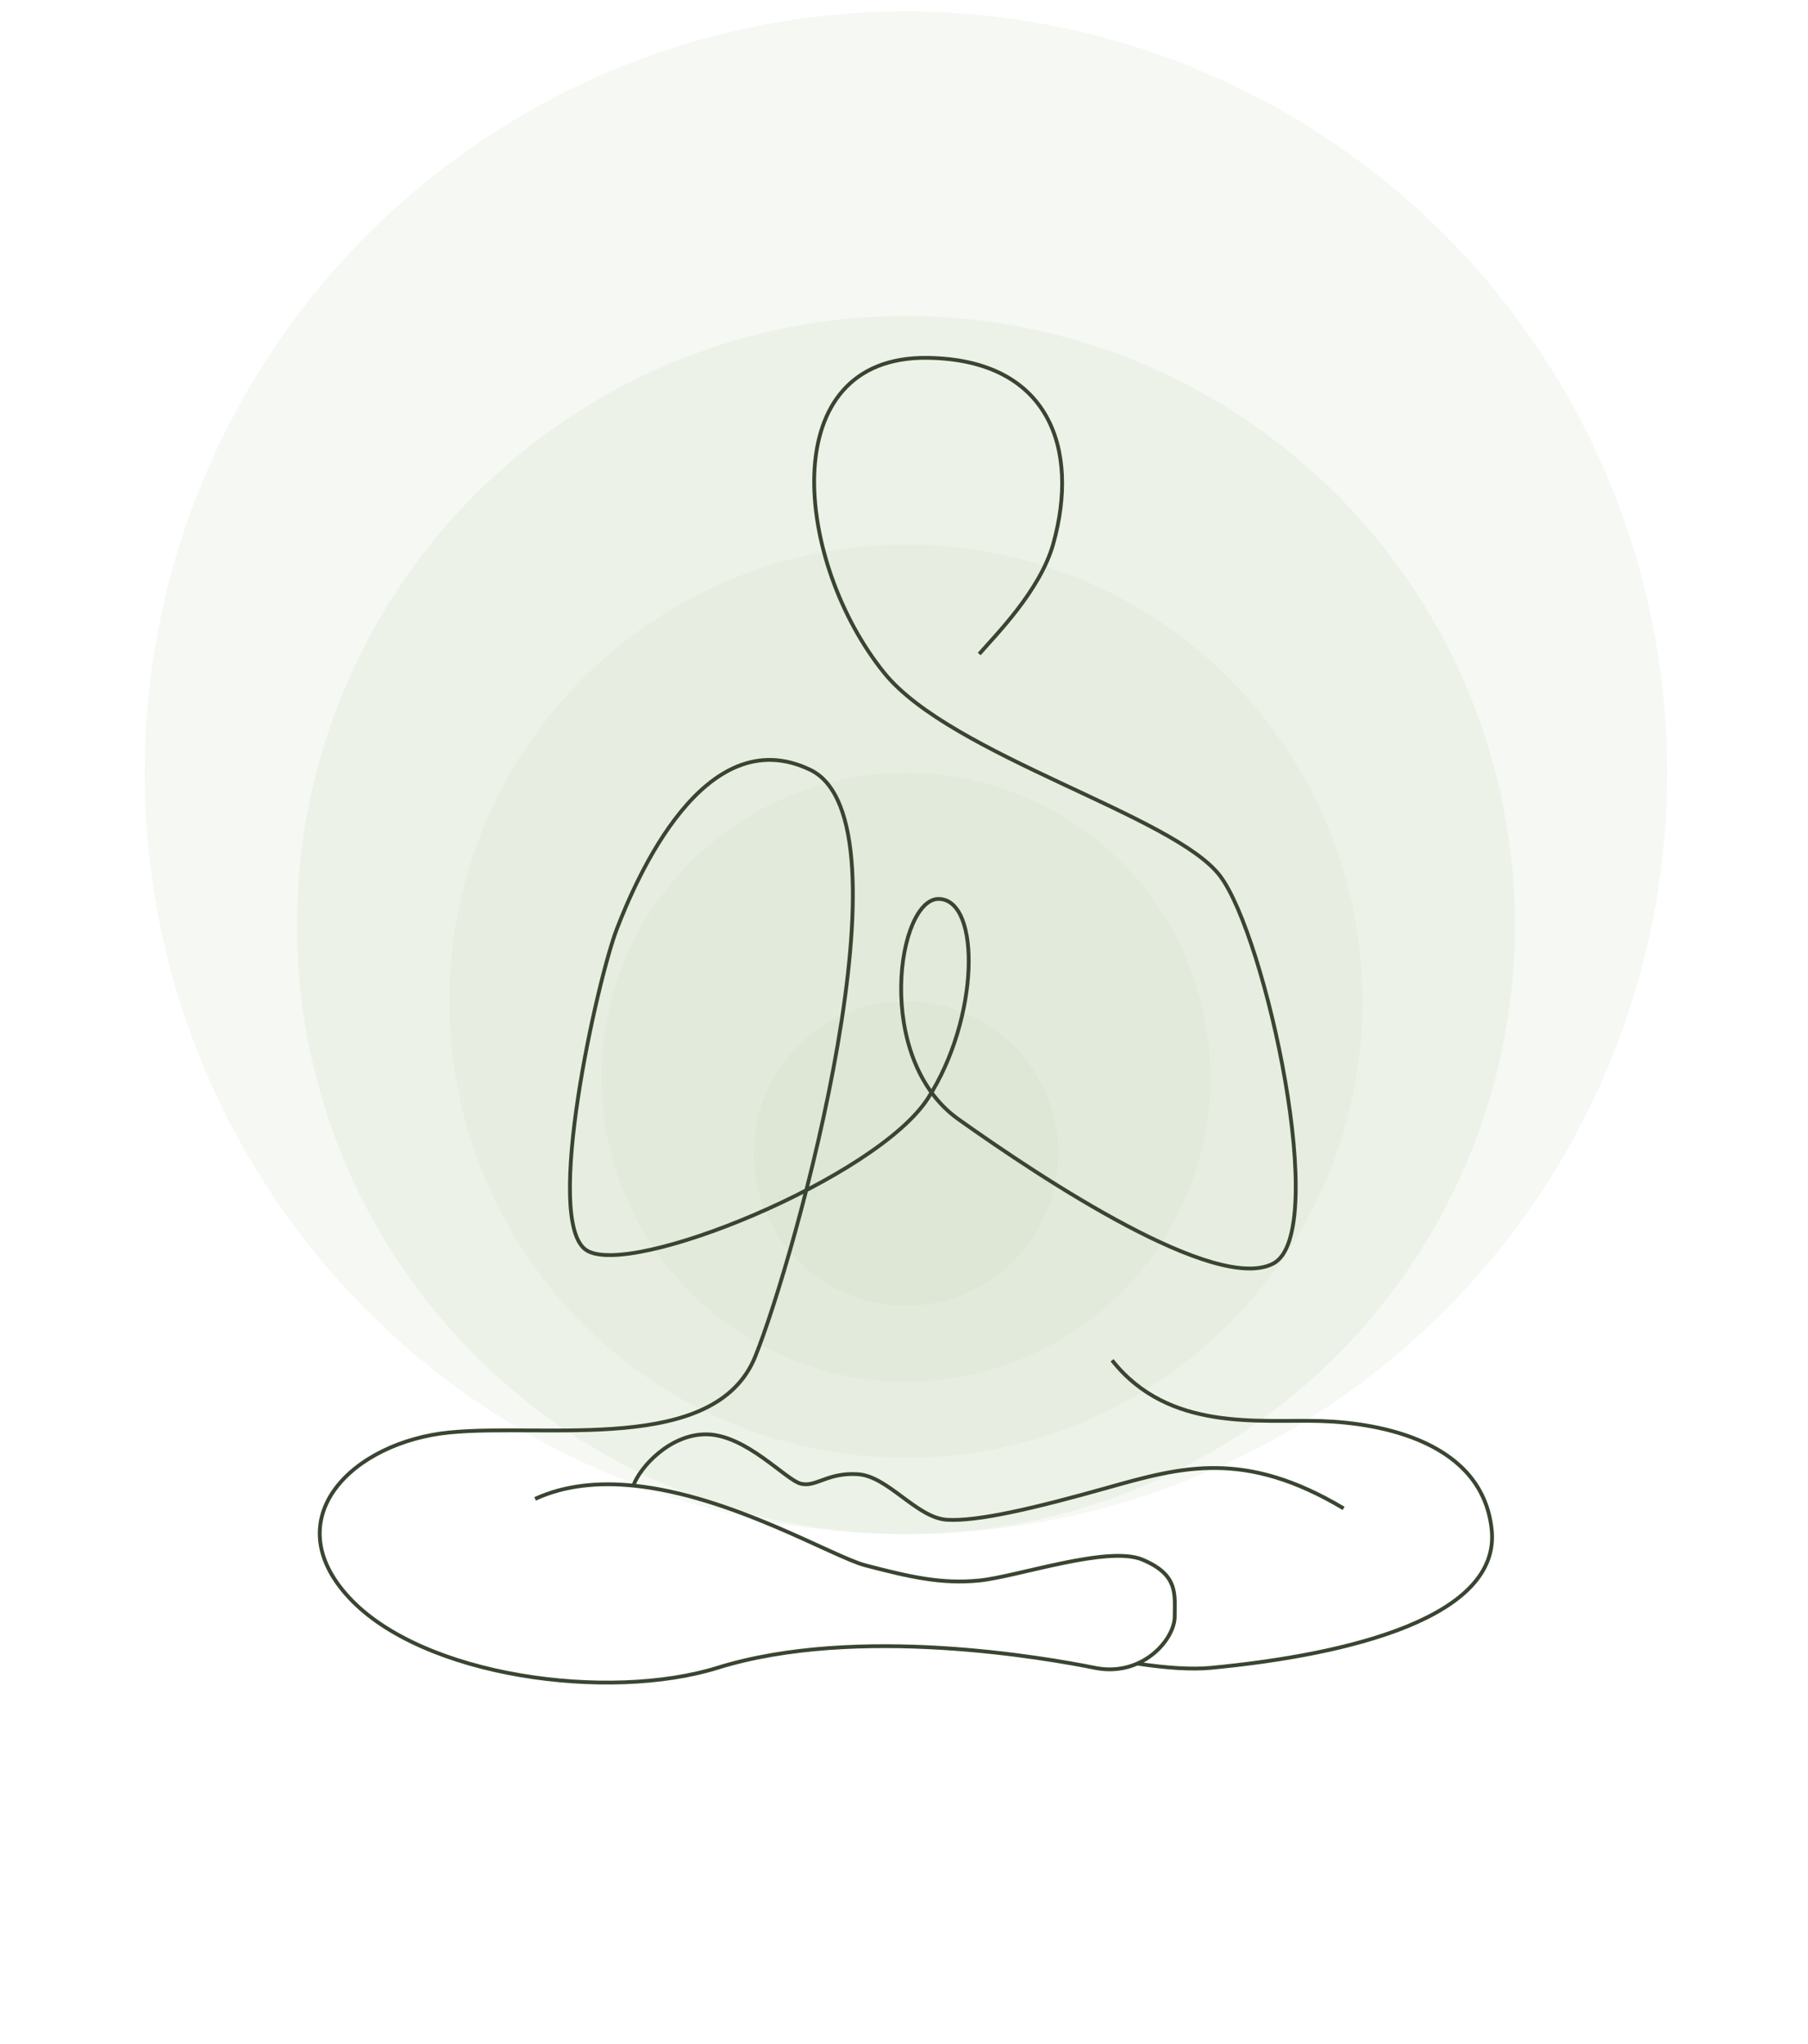
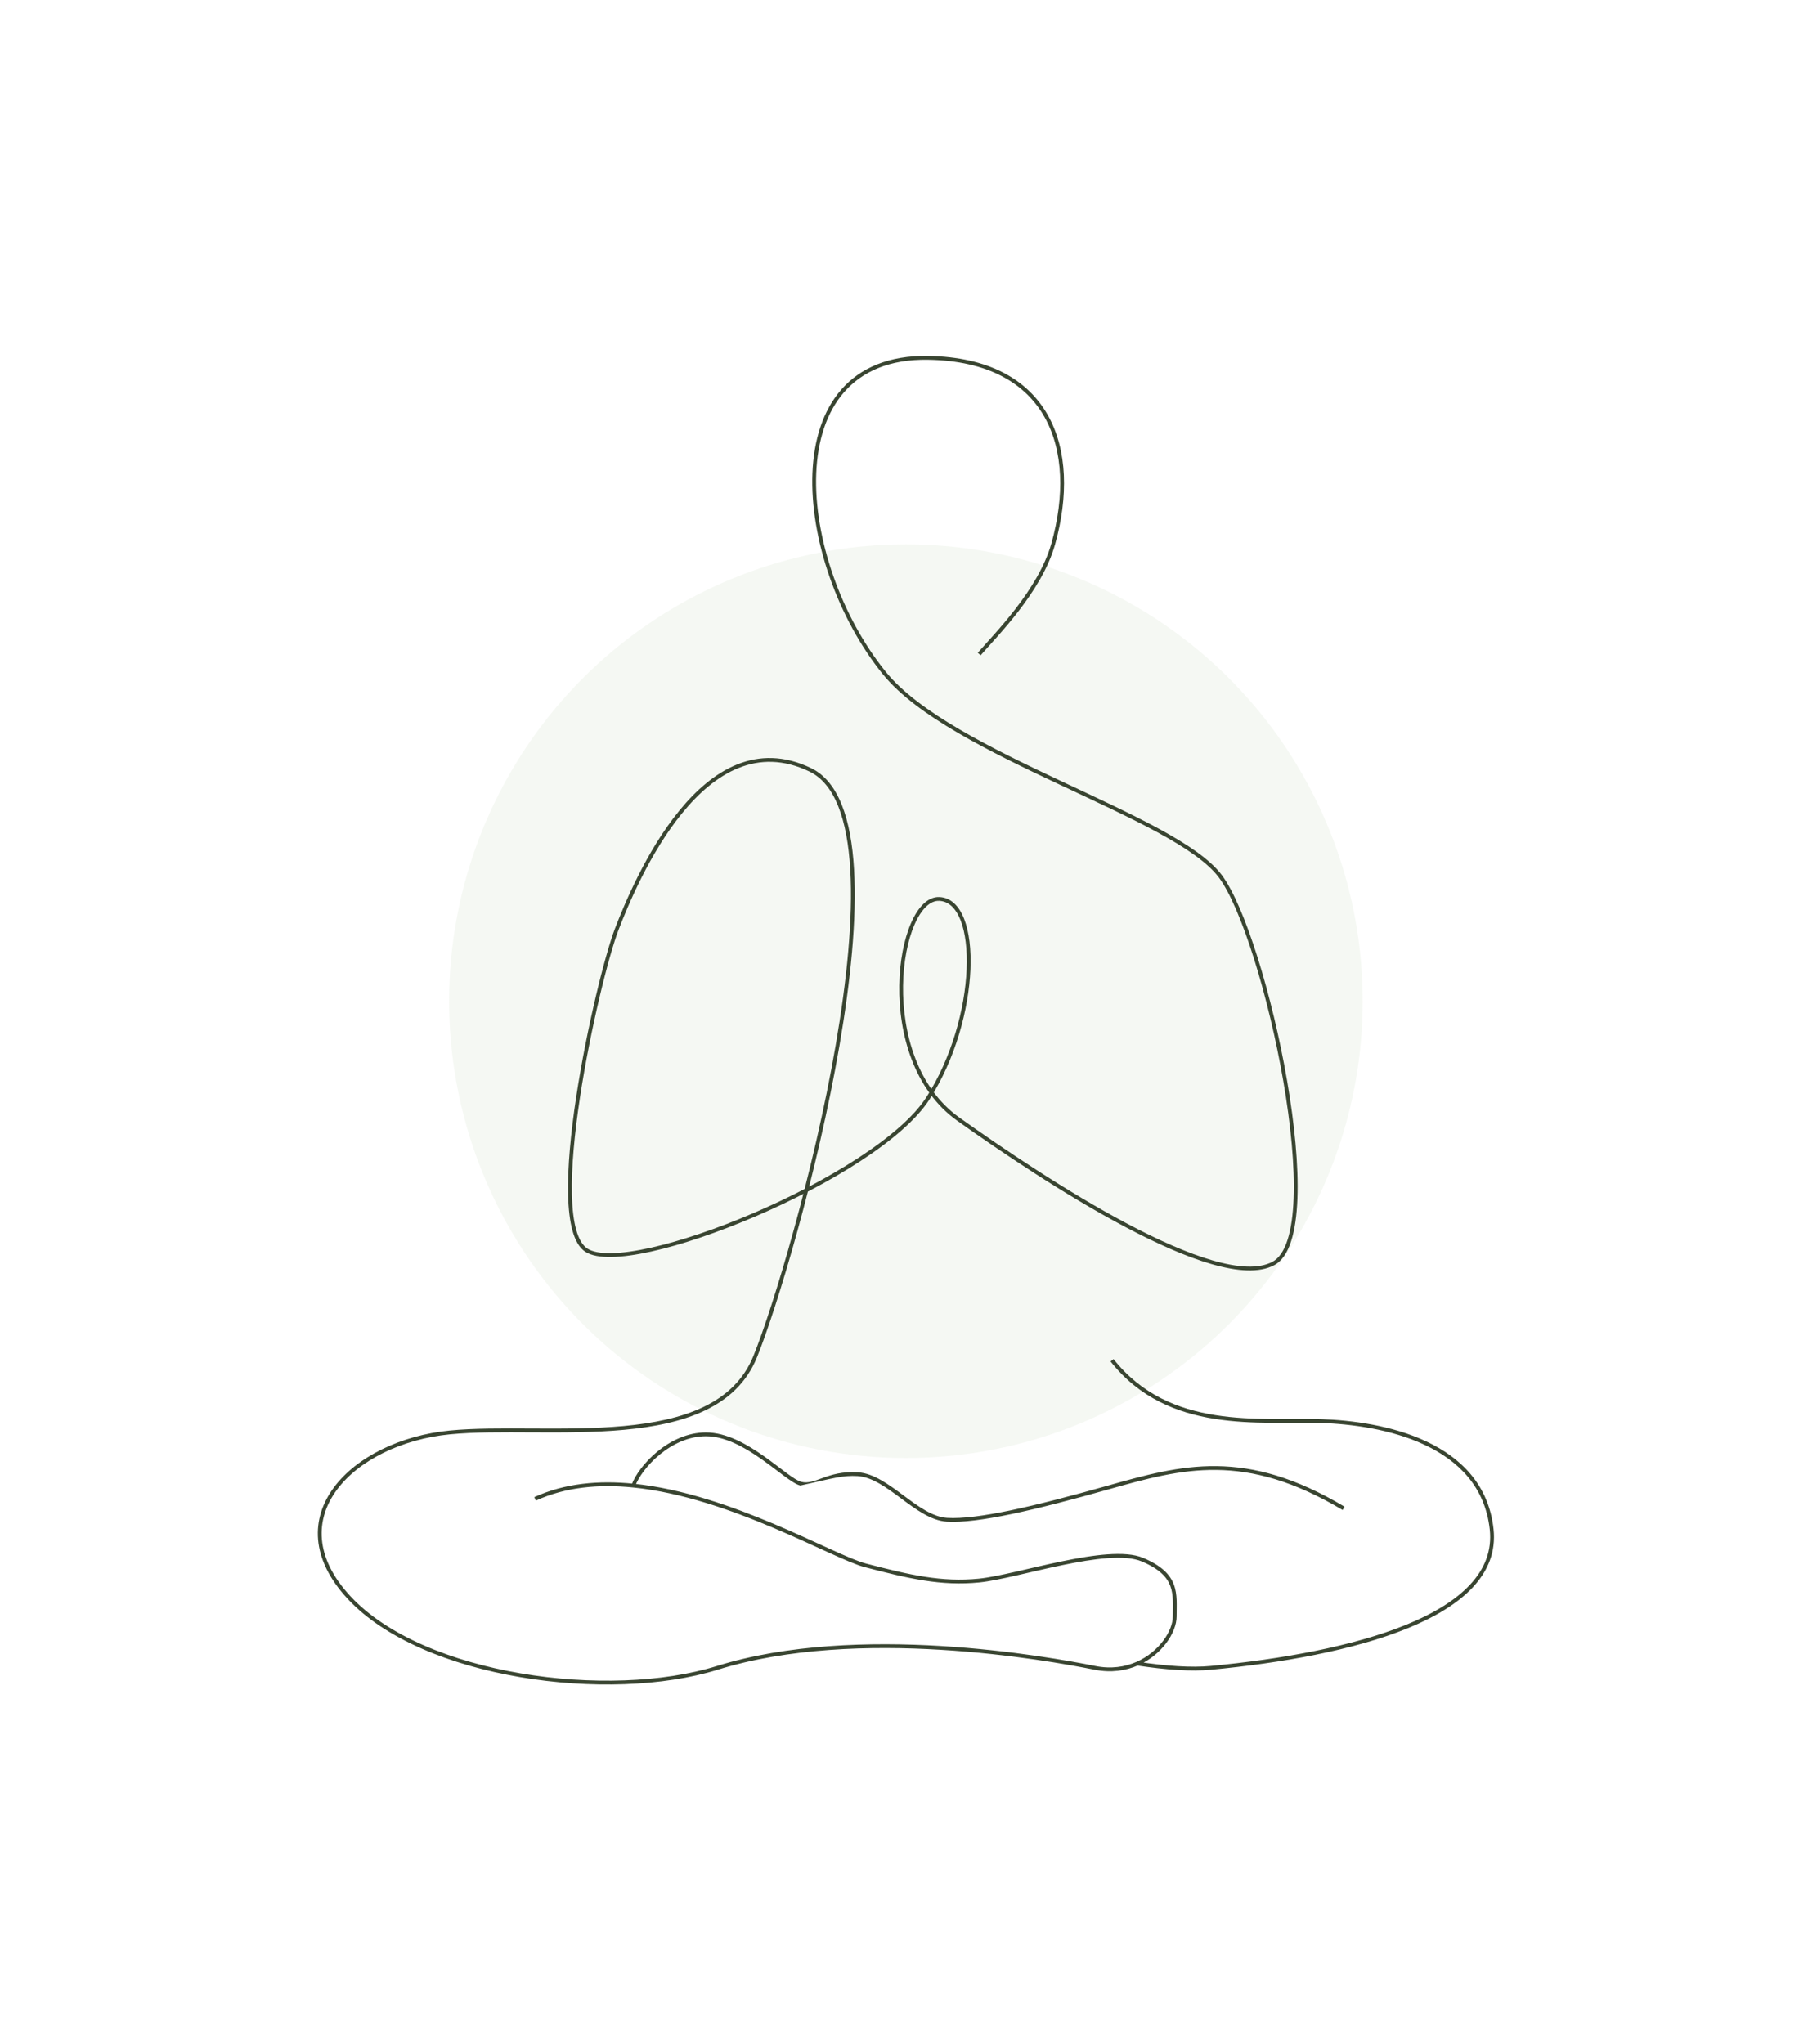
<svg xmlns="http://www.w3.org/2000/svg" width="475" height="537" viewBox="0 0 475 537" fill="none">
  <g id="circles" fill="#CFDDC7">
-     <circle id="с1" opacity="0.2" cx="238" cy="303" r="40" />
-     <circle id="с2" opacity="0.2" cx="238" cy="283" r="80" />
    <circle id="с3" opacity="0.2" cx="238" cy="263" r="120" />
-     <circle id="с4" opacity="0.2" cx="238" cy="243" r="160" />
-     <circle id="с5" opacity="0.2" cx="238" cy="203" r="200" />
  </g>
-   <path id="line" d="M227.344 411.198L227.217 411.682L227.344 411.198ZM300.142 409.702L300.336 409.241L300.142 409.702ZM287.676 438.13L287.774 437.639L287.676 438.13ZM188.451 438.13L188.6 438.607L188.6 438.607L188.451 438.13ZM232.33 176.795L231.941 177.11L231.941 177.11L232.33 176.795ZM243.798 94.006L243.79 94.505L243.798 94.006ZM276.707 142.881L276.225 142.746L276.707 142.881ZM318.092 438.13L318.045 437.632L318.092 438.13ZM166.391 390.254L166.34 390.752L166.391 390.254ZM298.792 437.013L298.591 436.555L298.792 437.013ZM227.217 411.682C238.682 414.673 247.238 416.693 257.31 415.686L257.211 414.69C247.338 415.678 238.942 413.708 227.47 410.714L227.217 411.682ZM257.31 415.686C259.839 415.433 263.23 414.719 267.006 413.861C270.795 413.001 274.983 411.991 279.148 411.131C283.311 410.271 287.428 409.565 291.06 409.309C294.708 409.053 297.797 409.257 299.948 410.163L300.336 409.241C297.96 408.241 294.674 408.053 290.99 408.312C287.292 408.572 283.124 409.289 278.945 410.152C274.768 411.015 270.556 412.029 266.784 412.886C263 413.746 259.668 414.445 257.211 414.69L257.31 415.686ZM299.948 410.163C304.608 412.125 306.594 414.289 307.465 416.61C307.906 417.787 308.073 419.037 308.126 420.382C308.181 421.743 308.118 423.136 308.118 424.664H309.118C309.118 423.2 309.181 421.725 309.126 420.342C309.07 418.944 308.895 417.576 308.401 416.259C307.402 413.594 305.149 411.268 300.336 409.241L299.948 410.163ZM287.774 437.639C281.53 436.39 265.924 433.518 247.256 432.394C228.597 431.27 206.836 431.89 188.303 437.652L188.6 438.607C206.964 432.898 228.584 432.271 247.196 433.392C265.8 434.512 281.357 437.375 287.578 438.62L287.774 437.639ZM188.303 437.652C174.192 442.039 154.953 442.667 136.808 439.577C118.651 436.486 101.7 429.692 92.086 419.336L91.353 420.017C101.186 430.608 118.395 437.457 136.64 440.563C154.897 443.671 174.301 443.052 188.6 438.607L188.303 437.652ZM92.086 419.336C87.281 414.16 84.976 409.086 84.567 404.368C84.158 399.652 85.638 395.236 88.507 391.359C94.257 383.588 105.575 378.022 118.195 376.785L118.097 375.789C105.288 377.046 93.669 382.701 87.703 390.764C84.712 394.806 83.138 399.46 83.571 404.454C84.003 409.445 86.435 414.719 91.353 420.017L92.086 419.336ZM118.195 376.785C124.521 376.164 132.033 376.226 139.943 376.265C147.84 376.304 156.122 376.32 163.94 375.6C179.536 374.165 193.535 369.782 198.887 356.525L197.96 356.151C192.842 368.827 179.416 373.172 163.849 374.605C156.086 375.319 147.851 375.304 139.948 375.265C132.057 375.226 124.486 375.163 118.097 375.789L118.195 376.785ZM198.887 356.525C204.138 343.52 214.743 308.325 220.544 274.693C223.445 257.879 225.15 241.423 224.376 228.314C223.989 221.76 222.98 216.014 221.173 211.47C219.366 206.923 216.742 203.536 213.101 201.78L212.667 202.68C216.006 204.291 218.493 207.433 220.244 211.839C221.996 216.246 222.994 221.874 223.378 228.373C224.145 241.369 222.454 257.736 219.559 274.523C213.767 308.096 203.18 343.222 197.96 356.151L198.887 356.525ZM213.101 201.78C205.993 198.352 199.489 198.472 193.672 200.808C187.876 203.135 182.794 207.646 178.466 212.948C169.811 223.55 164.053 237.454 161.558 243.944L162.491 244.303C164.982 237.825 170.693 224.05 179.24 213.581C183.513 208.347 188.466 203.975 194.045 201.736C199.602 199.504 205.813 199.375 212.667 202.68L213.101 201.78ZM161.558 243.944C159.046 250.476 154.178 269.717 151.371 288.249C149.967 297.517 149.074 306.637 149.254 313.919C149.344 317.559 149.703 320.763 150.411 323.305C151.115 325.834 152.188 327.793 153.774 328.828L154.32 327.99C153.039 327.154 152.055 325.482 151.374 323.037C150.697 320.606 150.343 317.494 150.254 313.894C150.076 306.698 150.959 297.645 152.36 288.398C155.162 269.899 160.017 250.738 162.491 244.303L161.558 243.944ZM153.774 328.828C155.336 329.847 157.729 330.25 160.652 330.201C163.594 330.153 167.155 329.645 171.124 328.764C179.063 327.003 188.691 323.734 198.372 319.579C208.053 315.425 217.802 310.378 225.98 305.052C234.145 299.736 240.794 294.109 244.219 288.781L243.377 288.24C240.071 293.385 233.569 298.917 225.435 304.214C217.314 309.503 207.617 314.524 197.977 318.661C188.336 322.798 178.768 326.044 170.907 327.788C166.975 328.661 163.486 329.155 160.636 329.202C157.766 329.249 155.625 328.841 154.32 327.99L153.774 328.828ZM244.219 288.781C251.003 278.225 254.516 265.17 254.956 254.68C255.175 249.438 254.629 244.794 253.309 241.409C251.991 238.029 249.841 235.782 246.812 235.644L246.767 236.643C249.223 236.755 251.125 238.56 252.377 241.772C253.628 244.98 254.173 249.469 253.956 254.638C253.523 264.97 250.056 277.849 243.377 288.24L244.219 288.781ZM246.812 235.644C245.265 235.574 243.837 236.265 242.587 237.472C241.34 238.676 240.242 240.417 239.327 242.53C237.495 246.758 236.349 252.577 236.255 258.891C236.067 271.501 240.076 286.288 251.486 294.404L252.066 293.589C241.038 285.745 237.069 271.357 237.255 258.906C237.348 252.689 238.477 247.006 240.244 242.927C241.129 240.887 242.162 239.273 243.282 238.191C244.398 237.113 245.572 236.589 246.767 236.643L246.812 235.644ZM251.486 294.404C262.71 302.387 279.685 313.873 295.732 322.367C303.754 326.613 311.564 330.122 318.32 332.069C325.043 334.006 330.856 334.436 334.782 332.341L334.311 331.459C330.758 333.354 325.289 333.036 318.597 331.108C311.937 329.189 304.196 325.716 296.2 321.483C280.211 313.021 263.279 301.565 252.066 293.589L251.486 294.404ZM334.782 332.341C336.819 331.254 338.247 329.018 339.208 326.046C340.172 323.062 340.694 319.255 340.858 314.9C341.187 306.185 340.091 295.175 338.156 283.937C336.22 272.695 333.441 261.202 330.396 251.517C327.357 241.852 324.033 233.923 320.985 229.859L320.185 230.459C323.121 234.374 326.404 242.156 329.442 251.817C332.473 261.457 335.242 272.906 337.17 284.107C339.099 295.311 340.184 306.245 339.859 314.862C339.696 319.172 339.181 322.877 338.256 325.738C337.328 328.61 336.013 330.551 334.311 331.459L334.782 332.341ZM320.985 229.859C317.921 225.773 311.919 221.757 304.461 217.704C296.985 213.642 287.96 209.499 278.784 205.188C269.6 200.873 260.259 196.386 252.116 191.624C243.967 186.858 237.061 181.841 232.718 176.48L231.941 177.11C236.401 182.614 243.433 187.704 251.611 192.488C259.797 197.275 269.176 201.779 278.359 206.093C287.551 210.412 296.541 214.539 303.984 218.583C311.445 222.637 317.266 226.566 320.185 230.459L320.985 229.859ZM232.718 176.48C221.069 162.102 213.763 141.361 214.443 124.333C214.783 115.824 217.114 108.292 221.837 102.935C226.546 97.591 233.688 94.348 243.79 94.505L243.806 93.506C233.464 93.344 226.022 96.674 221.086 102.273C216.163 107.859 213.789 115.641 213.444 124.293C212.753 141.588 220.155 162.562 231.941 177.11L232.718 176.48ZM243.79 94.505C259.615 94.753 269.399 100.677 274.402 109.525C279.423 118.406 279.696 130.35 276.225 142.746L277.188 143.016C280.699 130.476 280.473 118.231 275.272 109.033C270.053 99.802 259.892 93.757 243.806 93.506L243.79 94.505ZM276.225 142.746C274.519 148.841 270.742 154.807 266.847 159.871C262.947 164.941 258.985 169.041 256.882 171.481L257.639 172.134C259.691 169.753 263.72 165.576 267.639 160.481C271.562 155.381 275.431 149.294 277.188 143.016L276.225 142.746ZM353.251 395.807C340.224 388.039 329.543 385.264 319.657 385.138C309.788 385.012 300.745 387.529 291.031 390.269L291.302 391.231C301.035 388.486 309.942 386.015 319.644 386.138C329.328 386.262 339.839 388.973 352.739 396.666L353.251 395.807ZM291.031 390.269C281.311 393.011 272.723 395.252 265.573 396.744C258.411 398.239 252.733 398.974 248.815 398.73L248.753 399.728C252.814 399.981 258.604 399.22 265.777 397.723C272.962 396.223 281.576 393.975 291.302 391.231L291.031 390.269ZM248.815 398.73C246.928 398.612 245.041 397.872 243.126 396.783C241.209 395.695 239.302 394.28 237.365 392.842C235.438 391.412 233.481 389.959 231.502 388.835C229.522 387.71 227.482 386.891 225.38 386.76L225.318 387.758C227.205 387.876 229.092 388.616 231.008 389.704C232.924 390.793 234.831 392.207 236.769 393.645C238.695 395.075 240.653 396.528 242.632 397.653C244.612 398.778 246.652 399.596 248.753 399.728L248.815 398.73ZM225.38 386.76C221.292 386.504 218.475 387.403 216.204 388.223C213.903 389.054 212.325 389.721 210.512 389.268L210.269 390.238C212.445 390.782 214.358 389.953 216.544 389.163C218.761 388.362 221.428 387.515 225.318 387.758L225.38 386.76ZM210.512 389.268C210.089 389.162 209.542 388.898 208.865 388.483C208.196 388.072 207.432 387.533 206.582 386.904C204.896 385.656 202.86 384.048 200.644 382.486C196.214 379.366 190.865 376.286 185.46 376.286V377.286C190.525 377.286 195.647 380.19 200.068 383.304C202.277 384.86 204.262 386.431 205.987 387.708C206.844 388.341 207.635 388.901 208.342 389.335C209.042 389.765 209.695 390.094 210.269 390.238L210.512 389.268ZM318.139 438.627C336.604 436.88 355.734 433.508 369.951 427.682C377.058 424.77 382.976 421.229 386.964 416.939C390.965 412.635 393.026 407.57 392.385 401.668L391.39 401.776C391.996 407.345 390.068 412.131 386.231 416.258C382.382 420.399 376.613 423.872 369.572 426.757C355.492 432.527 336.477 435.888 318.045 437.632L318.139 438.627ZM392.385 401.668C391.114 389.972 383.727 382.865 374.71 378.64C365.71 374.421 355.036 373.045 347.028 372.795L346.996 373.794C354.943 374.043 365.461 375.409 374.286 379.545C383.095 383.673 390.168 390.531 391.39 401.776L392.385 401.668ZM347.028 372.795C338.974 372.543 329.101 373.293 319.292 371.741C309.525 370.195 299.934 366.372 292.556 357.025L291.771 357.645C299.352 367.25 309.208 371.157 319.136 372.729C329.022 374.293 339.094 373.547 346.996 373.794L347.028 372.795ZM185.46 376.286C180.592 376.286 176.171 378.477 172.753 381.27C169.341 384.059 166.869 387.496 165.921 390.082L166.86 390.426C167.732 388.046 170.077 384.749 173.386 382.045C176.689 379.345 180.893 377.286 185.46 377.286V376.286ZM140.793 394.197C148.592 390.616 157.378 389.85 166.34 390.752L166.441 389.757C157.365 388.844 148.387 389.61 140.375 393.288L140.793 394.197ZM166.34 390.752C179.104 392.036 192.165 396.694 203.12 401.325C208.595 403.64 213.532 405.942 217.643 407.81C221.735 409.669 225.045 411.115 227.217 411.682L227.47 410.714C225.399 410.174 222.177 408.771 218.057 406.899C213.956 405.036 209.001 402.725 203.509 400.404C192.529 395.762 179.357 391.056 166.441 389.757L166.34 390.752ZM298.718 437.508C306.329 438.658 312.98 439.116 318.139 438.627L318.045 437.632C313.005 438.109 306.446 437.664 298.867 436.519L298.718 437.508ZM308.118 424.664C308.118 426.502 307.25 428.814 305.599 431.015C303.956 433.208 301.566 435.249 298.591 436.555L298.993 437.471C302.136 436.09 304.66 433.936 306.4 431.615C308.133 429.303 309.118 426.784 309.118 424.664H308.118ZM298.591 436.555C295.55 437.891 291.891 438.463 287.774 437.639L287.578 438.62C291.904 439.485 295.771 438.886 298.993 437.471L298.591 436.555Z" fill="#394531" />
+   <path id="line" d="M227.344 411.198L227.217 411.682L227.344 411.198ZM300.142 409.702L300.336 409.241L300.142 409.702ZM287.676 438.13L287.774 437.639L287.676 438.13ZM188.451 438.13L188.6 438.607L188.6 438.607L188.451 438.13ZM232.33 176.795L231.941 177.11L231.941 177.11L232.33 176.795ZM243.798 94.006L243.79 94.505L243.798 94.006ZM276.707 142.881L276.225 142.746L276.707 142.881ZM318.092 438.13L318.045 437.632L318.092 438.13ZM166.391 390.254L166.34 390.752L166.391 390.254ZM298.792 437.013L298.591 436.555L298.792 437.013ZM227.217 411.682C238.682 414.673 247.238 416.693 257.31 415.686L257.211 414.69C247.338 415.678 238.942 413.708 227.47 410.714L227.217 411.682ZM257.31 415.686C259.839 415.433 263.23 414.719 267.006 413.861C270.795 413.001 274.983 411.991 279.148 411.131C283.311 410.271 287.428 409.565 291.06 409.309C294.708 409.053 297.797 409.257 299.948 410.163L300.336 409.241C297.96 408.241 294.674 408.053 290.99 408.312C287.292 408.572 283.124 409.289 278.945 410.152C274.768 411.015 270.556 412.029 266.784 412.886C263 413.746 259.668 414.445 257.211 414.69L257.31 415.686ZM299.948 410.163C304.608 412.125 306.594 414.289 307.465 416.61C307.906 417.787 308.073 419.037 308.126 420.382C308.181 421.743 308.118 423.136 308.118 424.664H309.118C309.118 423.2 309.181 421.725 309.126 420.342C309.07 418.944 308.895 417.576 308.401 416.259C307.402 413.594 305.149 411.268 300.336 409.241L299.948 410.163ZM287.774 437.639C281.53 436.39 265.924 433.518 247.256 432.394C228.597 431.27 206.836 431.89 188.303 437.652L188.6 438.607C206.964 432.898 228.584 432.271 247.196 433.392C265.8 434.512 281.357 437.375 287.578 438.62L287.774 437.639ZM188.303 437.652C174.192 442.039 154.953 442.667 136.808 439.577C118.651 436.486 101.7 429.692 92.086 419.336L91.353 420.017C101.186 430.608 118.395 437.457 136.64 440.563C154.897 443.671 174.301 443.052 188.6 438.607L188.303 437.652ZM92.086 419.336C87.281 414.16 84.976 409.086 84.567 404.368C84.158 399.652 85.638 395.236 88.507 391.359C94.257 383.588 105.575 378.022 118.195 376.785L118.097 375.789C105.288 377.046 93.669 382.701 87.703 390.764C84.712 394.806 83.138 399.46 83.571 404.454C84.003 409.445 86.435 414.719 91.353 420.017L92.086 419.336ZM118.195 376.785C124.521 376.164 132.033 376.226 139.943 376.265C147.84 376.304 156.122 376.32 163.94 375.6C179.536 374.165 193.535 369.782 198.887 356.525L197.96 356.151C192.842 368.827 179.416 373.172 163.849 374.605C156.086 375.319 147.851 375.304 139.948 375.265C132.057 375.226 124.486 375.163 118.097 375.789L118.195 376.785ZM198.887 356.525C204.138 343.52 214.743 308.325 220.544 274.693C223.445 257.879 225.15 241.423 224.376 228.314C223.989 221.76 222.98 216.014 221.173 211.47C219.366 206.923 216.742 203.536 213.101 201.78L212.667 202.68C216.006 204.291 218.493 207.433 220.244 211.839C221.996 216.246 222.994 221.874 223.378 228.373C224.145 241.369 222.454 257.736 219.559 274.523C213.767 308.096 203.18 343.222 197.96 356.151L198.887 356.525ZM213.101 201.78C205.993 198.352 199.489 198.472 193.672 200.808C187.876 203.135 182.794 207.646 178.466 212.948C169.811 223.55 164.053 237.454 161.558 243.944L162.491 244.303C164.982 237.825 170.693 224.05 179.24 213.581C183.513 208.347 188.466 203.975 194.045 201.736C199.602 199.504 205.813 199.375 212.667 202.68L213.101 201.78ZM161.558 243.944C159.046 250.476 154.178 269.717 151.371 288.249C149.967 297.517 149.074 306.637 149.254 313.919C149.344 317.559 149.703 320.763 150.411 323.305C151.115 325.834 152.188 327.793 153.774 328.828L154.32 327.99C153.039 327.154 152.055 325.482 151.374 323.037C150.697 320.606 150.343 317.494 150.254 313.894C150.076 306.698 150.959 297.645 152.36 288.398C155.162 269.899 160.017 250.738 162.491 244.303L161.558 243.944ZM153.774 328.828C155.336 329.847 157.729 330.25 160.652 330.201C163.594 330.153 167.155 329.645 171.124 328.764C179.063 327.003 188.691 323.734 198.372 319.579C208.053 315.425 217.802 310.378 225.98 305.052C234.145 299.736 240.794 294.109 244.219 288.781L243.377 288.24C240.071 293.385 233.569 298.917 225.435 304.214C217.314 309.503 207.617 314.524 197.977 318.661C188.336 322.798 178.768 326.044 170.907 327.788C166.975 328.661 163.486 329.155 160.636 329.202C157.766 329.249 155.625 328.841 154.32 327.99L153.774 328.828ZM244.219 288.781C251.003 278.225 254.516 265.17 254.956 254.68C255.175 249.438 254.629 244.794 253.309 241.409C251.991 238.029 249.841 235.782 246.812 235.644L246.767 236.643C249.223 236.755 251.125 238.56 252.377 241.772C253.628 244.98 254.173 249.469 253.956 254.638C253.523 264.97 250.056 277.849 243.377 288.24L244.219 288.781ZM246.812 235.644C245.265 235.574 243.837 236.265 242.587 237.472C241.34 238.676 240.242 240.417 239.327 242.53C237.495 246.758 236.349 252.577 236.255 258.891C236.067 271.501 240.076 286.288 251.486 294.404L252.066 293.589C241.038 285.745 237.069 271.357 237.255 258.906C237.348 252.689 238.477 247.006 240.244 242.927C241.129 240.887 242.162 239.273 243.282 238.191C244.398 237.113 245.572 236.589 246.767 236.643L246.812 235.644ZM251.486 294.404C262.71 302.387 279.685 313.873 295.732 322.367C303.754 326.613 311.564 330.122 318.32 332.069C325.043 334.006 330.856 334.436 334.782 332.341L334.311 331.459C330.758 333.354 325.289 333.036 318.597 331.108C311.937 329.189 304.196 325.716 296.2 321.483C280.211 313.021 263.279 301.565 252.066 293.589L251.486 294.404ZM334.782 332.341C336.819 331.254 338.247 329.018 339.208 326.046C340.172 323.062 340.694 319.255 340.858 314.9C341.187 306.185 340.091 295.175 338.156 283.937C336.22 272.695 333.441 261.202 330.396 251.517C327.357 241.852 324.033 233.923 320.985 229.859L320.185 230.459C323.121 234.374 326.404 242.156 329.442 251.817C332.473 261.457 335.242 272.906 337.17 284.107C339.099 295.311 340.184 306.245 339.859 314.862C339.696 319.172 339.181 322.877 338.256 325.738C337.328 328.61 336.013 330.551 334.311 331.459L334.782 332.341ZM320.985 229.859C317.921 225.773 311.919 221.757 304.461 217.704C296.985 213.642 287.96 209.499 278.784 205.188C269.6 200.873 260.259 196.386 252.116 191.624C243.967 186.858 237.061 181.841 232.718 176.48L231.941 177.11C236.401 182.614 243.433 187.704 251.611 192.488C259.797 197.275 269.176 201.779 278.359 206.093C287.551 210.412 296.541 214.539 303.984 218.583C311.445 222.637 317.266 226.566 320.185 230.459L320.985 229.859ZM232.718 176.48C221.069 162.102 213.763 141.361 214.443 124.333C214.783 115.824 217.114 108.292 221.837 102.935C226.546 97.591 233.688 94.348 243.79 94.505L243.806 93.506C233.464 93.344 226.022 96.674 221.086 102.273C216.163 107.859 213.789 115.641 213.444 124.293C212.753 141.588 220.155 162.562 231.941 177.11L232.718 176.48ZM243.79 94.505C259.615 94.753 269.399 100.677 274.402 109.525C279.423 118.406 279.696 130.35 276.225 142.746L277.188 143.016C280.699 130.476 280.473 118.231 275.272 109.033C270.053 99.802 259.892 93.757 243.806 93.506L243.79 94.505ZM276.225 142.746C274.519 148.841 270.742 154.807 266.847 159.871C262.947 164.941 258.985 169.041 256.882 171.481L257.639 172.134C259.691 169.753 263.72 165.576 267.639 160.481C271.562 155.381 275.431 149.294 277.188 143.016L276.225 142.746ZM353.251 395.807C340.224 388.039 329.543 385.264 319.657 385.138C309.788 385.012 300.745 387.529 291.031 390.269L291.302 391.231C301.035 388.486 309.942 386.015 319.644 386.138C329.328 386.262 339.839 388.973 352.739 396.666L353.251 395.807ZM291.031 390.269C281.311 393.011 272.723 395.252 265.573 396.744C258.411 398.239 252.733 398.974 248.815 398.73L248.753 399.728C252.814 399.981 258.604 399.22 265.777 397.723C272.962 396.223 281.576 393.975 291.302 391.231L291.031 390.269ZM248.815 398.73C246.928 398.612 245.041 397.872 243.126 396.783C241.209 395.695 239.302 394.28 237.365 392.842C235.438 391.412 233.481 389.959 231.502 388.835C229.522 387.71 227.482 386.891 225.38 386.76L225.318 387.758C227.205 387.876 229.092 388.616 231.008 389.704C232.924 390.793 234.831 392.207 236.769 393.645C238.695 395.075 240.653 396.528 242.632 397.653C244.612 398.778 246.652 399.596 248.753 399.728L248.815 398.73ZM225.38 386.76C221.292 386.504 218.475 387.403 216.204 388.223C213.903 389.054 212.325 389.721 210.512 389.268L210.269 390.238C218.761 388.362 221.428 387.515 225.318 387.758L225.38 386.76ZM210.512 389.268C210.089 389.162 209.542 388.898 208.865 388.483C208.196 388.072 207.432 387.533 206.582 386.904C204.896 385.656 202.86 384.048 200.644 382.486C196.214 379.366 190.865 376.286 185.46 376.286V377.286C190.525 377.286 195.647 380.19 200.068 383.304C202.277 384.86 204.262 386.431 205.987 387.708C206.844 388.341 207.635 388.901 208.342 389.335C209.042 389.765 209.695 390.094 210.269 390.238L210.512 389.268ZM318.139 438.627C336.604 436.88 355.734 433.508 369.951 427.682C377.058 424.77 382.976 421.229 386.964 416.939C390.965 412.635 393.026 407.57 392.385 401.668L391.39 401.776C391.996 407.345 390.068 412.131 386.231 416.258C382.382 420.399 376.613 423.872 369.572 426.757C355.492 432.527 336.477 435.888 318.045 437.632L318.139 438.627ZM392.385 401.668C391.114 389.972 383.727 382.865 374.71 378.64C365.71 374.421 355.036 373.045 347.028 372.795L346.996 373.794C354.943 374.043 365.461 375.409 374.286 379.545C383.095 383.673 390.168 390.531 391.39 401.776L392.385 401.668ZM347.028 372.795C338.974 372.543 329.101 373.293 319.292 371.741C309.525 370.195 299.934 366.372 292.556 357.025L291.771 357.645C299.352 367.25 309.208 371.157 319.136 372.729C329.022 374.293 339.094 373.547 346.996 373.794L347.028 372.795ZM185.46 376.286C180.592 376.286 176.171 378.477 172.753 381.27C169.341 384.059 166.869 387.496 165.921 390.082L166.86 390.426C167.732 388.046 170.077 384.749 173.386 382.045C176.689 379.345 180.893 377.286 185.46 377.286V376.286ZM140.793 394.197C148.592 390.616 157.378 389.85 166.34 390.752L166.441 389.757C157.365 388.844 148.387 389.61 140.375 393.288L140.793 394.197ZM166.34 390.752C179.104 392.036 192.165 396.694 203.12 401.325C208.595 403.64 213.532 405.942 217.643 407.81C221.735 409.669 225.045 411.115 227.217 411.682L227.47 410.714C225.399 410.174 222.177 408.771 218.057 406.899C213.956 405.036 209.001 402.725 203.509 400.404C192.529 395.762 179.357 391.056 166.441 389.757L166.34 390.752ZM298.718 437.508C306.329 438.658 312.98 439.116 318.139 438.627L318.045 437.632C313.005 438.109 306.446 437.664 298.867 436.519L298.718 437.508ZM308.118 424.664C308.118 426.502 307.25 428.814 305.599 431.015C303.956 433.208 301.566 435.249 298.591 436.555L298.993 437.471C302.136 436.09 304.66 433.936 306.4 431.615C308.133 429.303 309.118 426.784 309.118 424.664H308.118ZM298.591 436.555C295.55 437.891 291.891 438.463 287.774 437.639L287.578 438.62C291.904 439.485 295.771 438.886 298.993 437.471L298.591 436.555Z" fill="#394531" />
  <animateTransform href="#line" attributeName="transform" type="translate" dur="4.8s" values="0 16; 0 0; 0 16" keyTimes="0; 0.75; 1" repeatCount="indefinite" />
  <animateTransform href="#circles" attributeName="transform" type="translate" dur="4.8s" values="0 128; 0 0; 0 128" keyTimes="0; 0.75; 1" repeatCount="indefinite" />
  <animate href="#circles" attributeName="opacity" dur="4.8s" values="0; 1; 1; 0" keyTimes="0; 0.15; 0.75; 1" repeatCount="indefinite" />
  <animate href="#с1" attributeName="r" dur="4.8s" values="0; 40; 40; 0" keyTimes="0; 0.15; 0.75; 1" repeatCount="indefinite" />
  <animate href="#2" attributeName="r" dur="4.8s" values="0; 0; 80; 80; 0" keyTimes="0; 0.15; 0.30; 0.75; 1" repeatCount="indefinite" />
  <animate href="#с2" attributeName="cy" dur="4.8s" values="303; 303; 283; 283; 303" keyTimes="0; 0.15; 0.30; 0.75; 1" repeatCount="indefinite" />
  <animate href="#с3" attributeName="r" dur="4.8s" values="0; 0; 120; 120; 0" keyTimes="0; 0.3; 0.45; 0.75; 1" repeatCount="indefinite" />
  <animate href="#с3" attributeName="cy" dur="4.8s" values="303; 303; 263; 263; 303" keyTimes="0; 0.3; 0.45; 0.75; 1" repeatCount="indefinite" />
  <animate href="#с4" attributeName="r" dur="4.8s" values="0; 0; 160; 160; 0" keyTimes="0; 0.45; 0.6; 0.75; 1" repeatCount="indefinite" />
  <animate href="#с4" attributeName="cy" dur="4.8s" values="303; 303; 243; 243; 303" keyTimes="0; 0.45; 0.6; 0.75; 1" repeatCount="indefinite" />
  <animate href="#с5" attributeName="r" dur="4.8s" values="0; 0; 200; 0" keyTimes="0; 0.6; 0.75; 1" repeatCount="indefinite" />
  <animate href="#с5" attributeName="cy" dur="4.8s" values="303; 303; 203; 303" keyTimes="0; 0.6; 0.75; 1" repeatCount="indefinite" />
</svg>